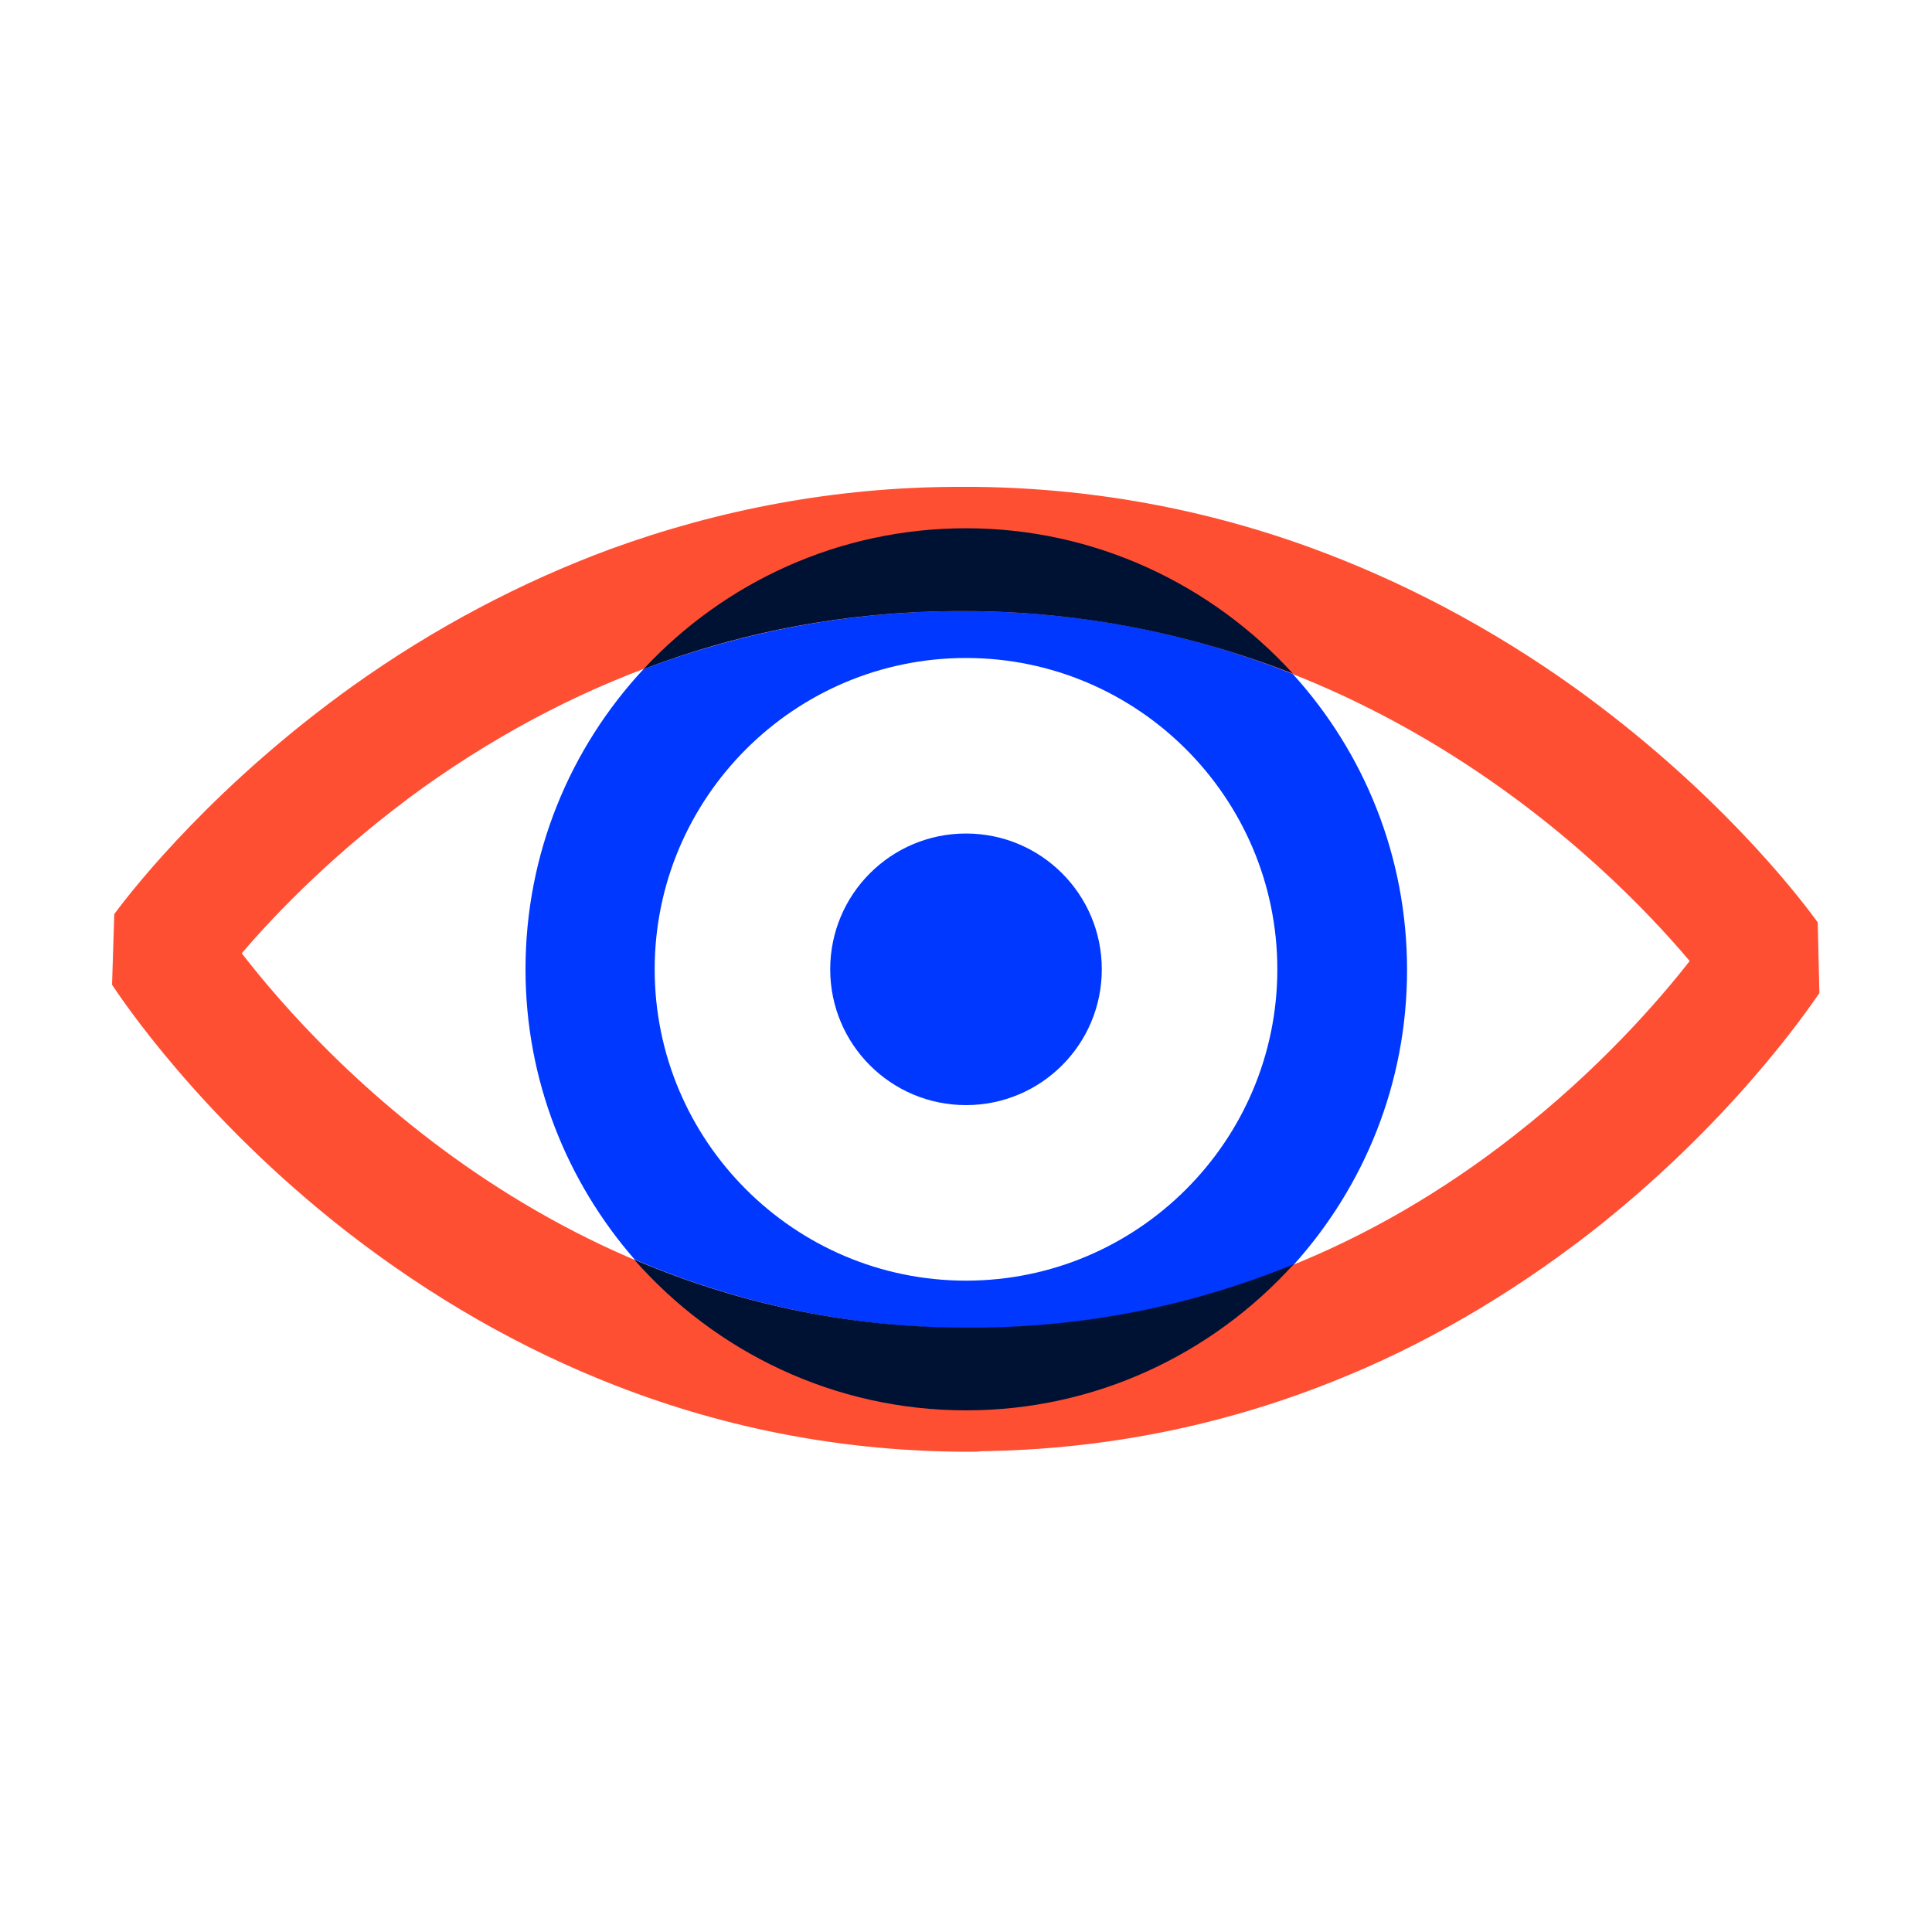
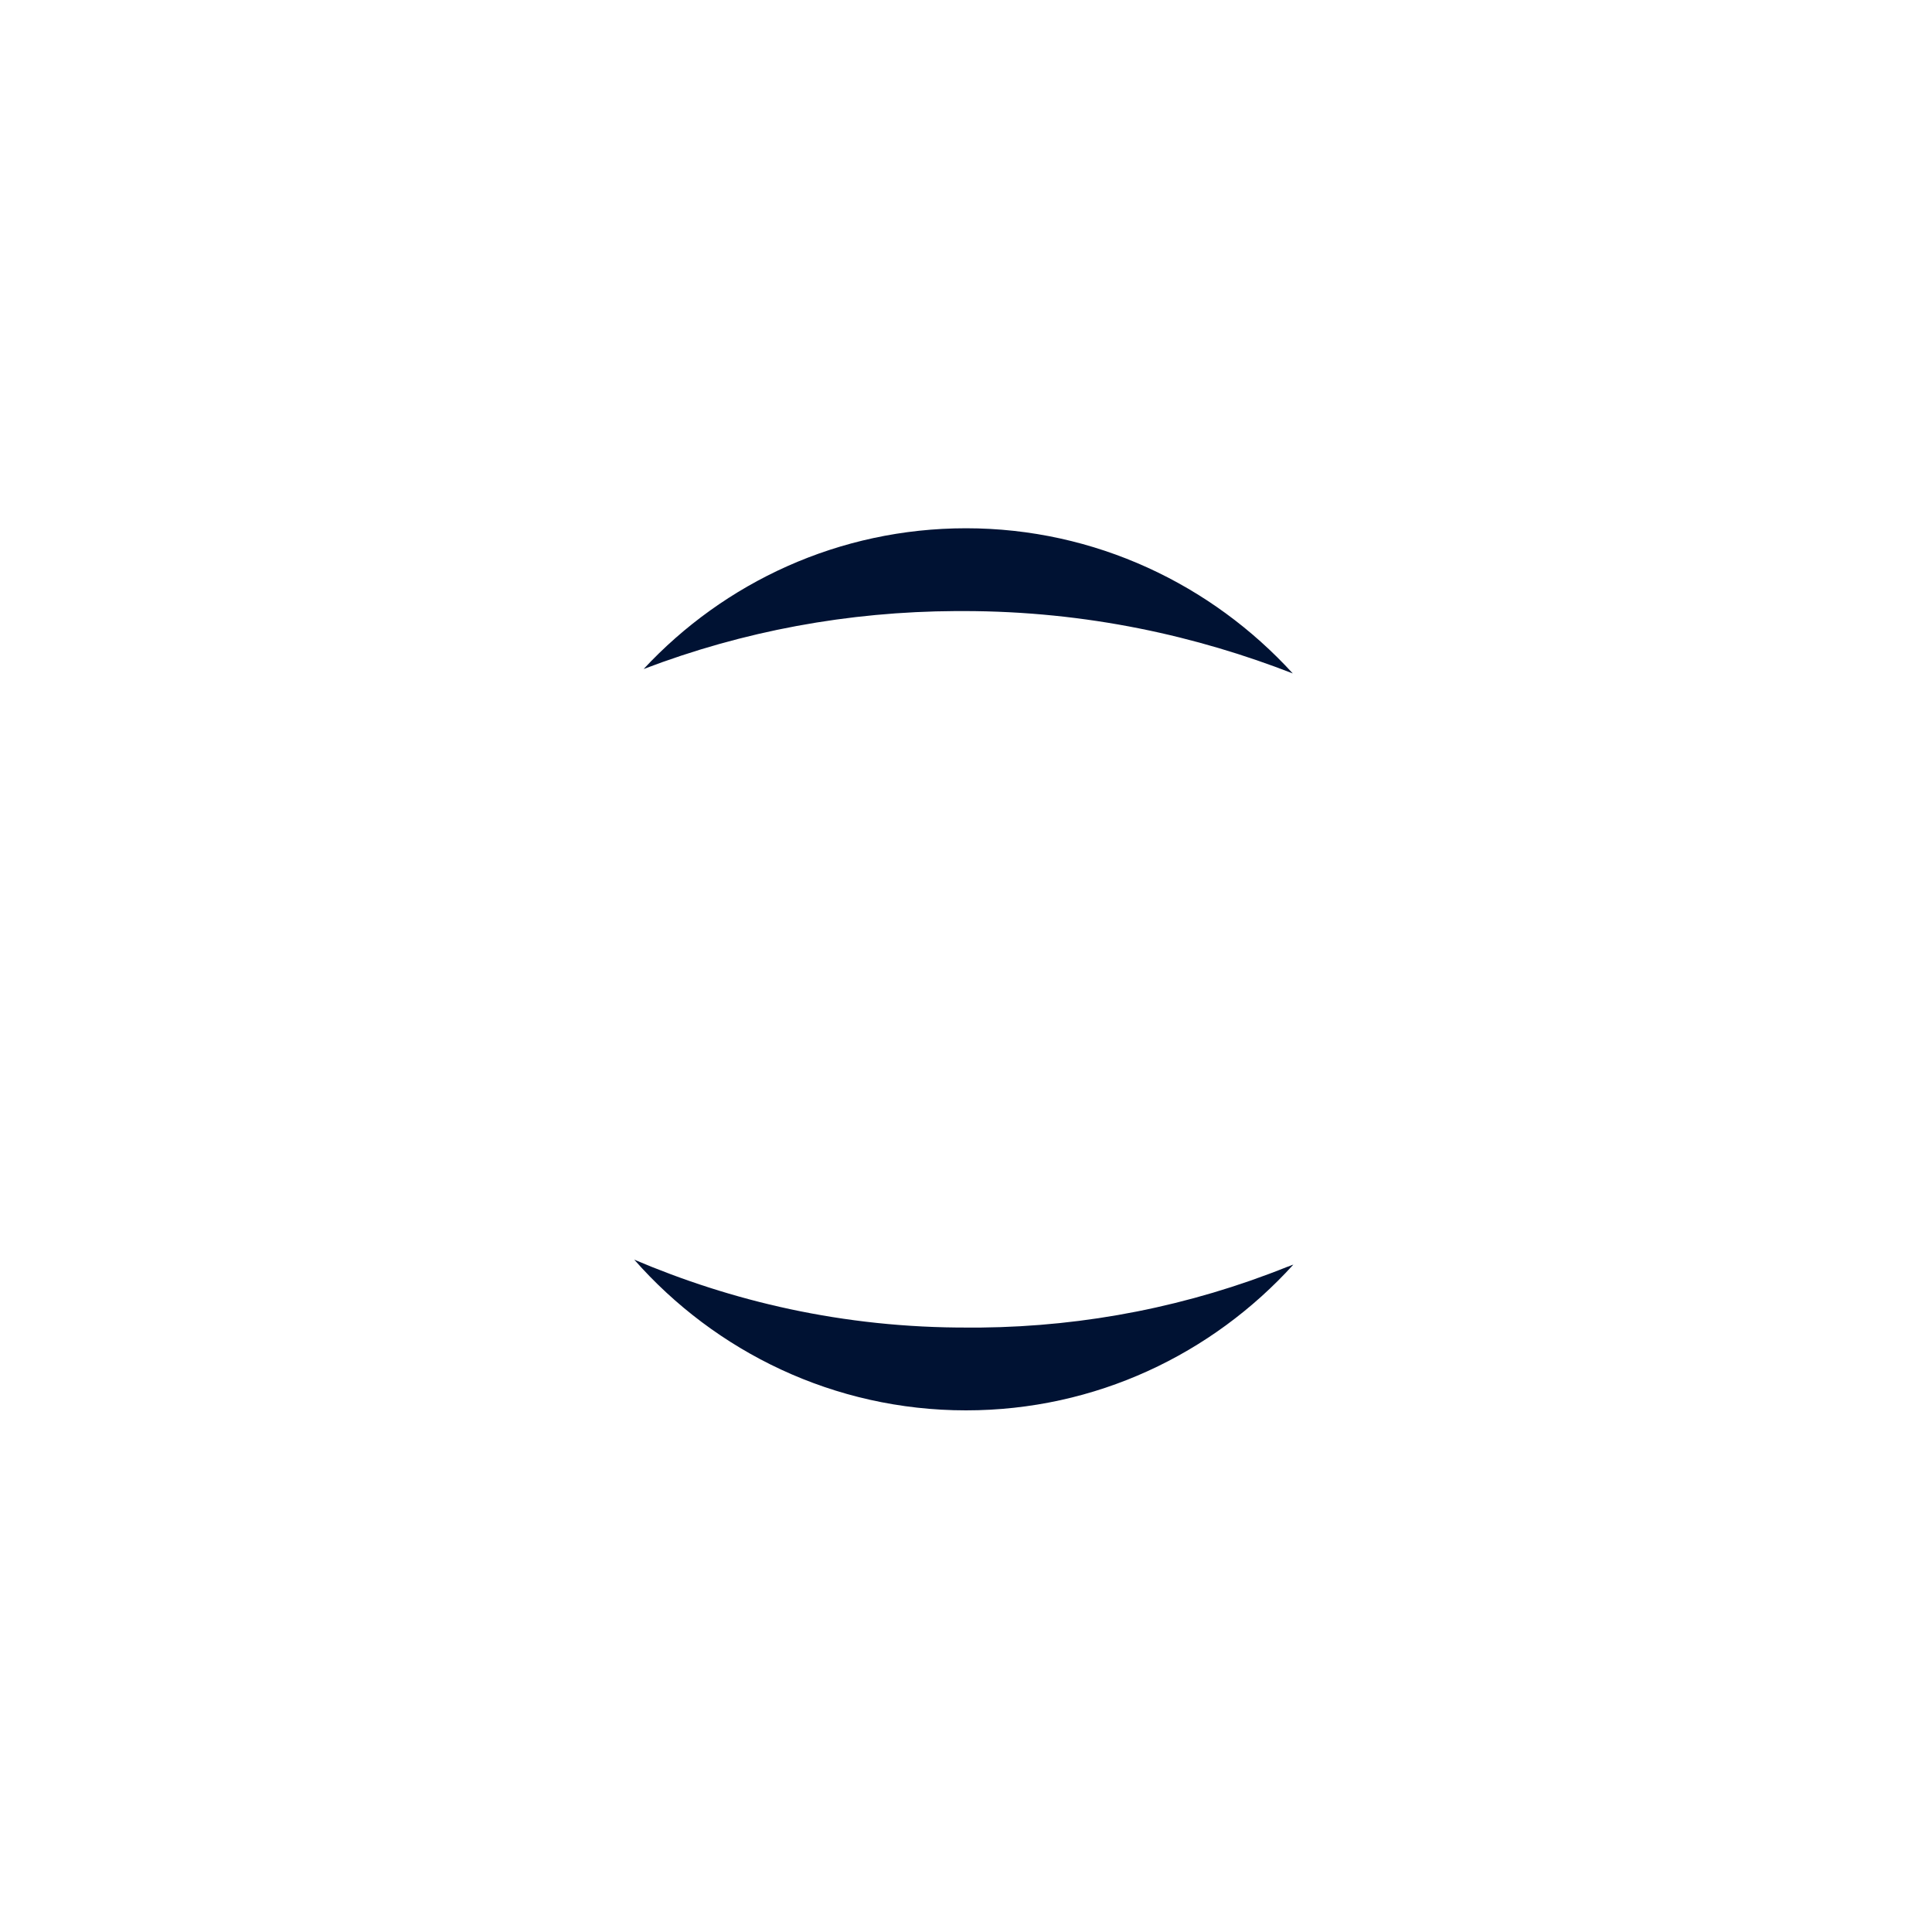
<svg xmlns="http://www.w3.org/2000/svg" xmlns:xlink="http://www.w3.org/1999/xlink" id="Layer_1" x="0px" y="0px" viewBox="0 0 350 350" style="enable-background:new 0 0 350 350;" xml:space="preserve">
  <style type="text/css"> .st0{fill:#FFFFFF;} .st1{clip-path:url(#SVGID_2_);fill:#0038FF;} .st2{clip-path:url(#SVGID_2_);fill:#FF4F33;} .st3{clip-path:url(#SVGID_2_);fill:#001233;} </style>
-   <rect class="st0" width="350" height="350" />
  <g>
    <defs>
      <rect id="SVGID_1_" x="20.3" y="88.2" width="309.4" height="174.8" />
    </defs>
    <clipPath id="SVGID_2_">
      <use xlink:href="#SVGID_1_" style="overflow:visible;" />
    </clipPath>
-     <path class="st1" d="M175,151c-13.6,0-24.6,11-24.6,24.6c0,13.6,11,24.6,24.6,24.6c13.6,0,24.6-11,24.6-24.6 C199.6,162,188.6,151,175,151" />
-     <path class="st2" d="M43.8,172.7c14.2,18.4,59.9,68.8,133.8,67.9c19.2-0.2,37.9-4,55.5-11c14.4-5.7,28.2-13.7,41.1-23.8 c15.4-12,26.2-24.4,31.9-31.7c-15-17.8-60.5-63.4-131.8-63.4c-0.4,0-0.8,0-1.3,0c-34.5,0.3-66.8,11-96.1,31.8 C61.2,153.8,50.1,165.3,43.8,172.7 M175.6,263c-22.1,0-43.6-4-64.1-12c-17-6.6-33.4-16-48.6-27.8c-26.6-20.7-41-42.4-42.6-44.8 l0.4-12.8c3.9-5.3,18.7-23.8,43.3-41.4c14.6-10.4,30.3-18.7,46.5-24.7c20-7.3,41-11.2,62.5-11.3c22.1-0.2,43.8,3.5,64.4,11 c16.7,6.1,32.8,14.6,47.9,25.4c25.3,18.2,40.1,37.1,44,42.5l0.3,12.8c-2.6,3.8-16.6,24-41.6,43.5c-14.6,11.3-30.2,20.4-46.6,26.9 c-20.3,8.1-41.6,12.3-63.6,12.6C177.1,263,176.4,263,175.6,263" />
-     <path class="st1" d="M174.5,110.7c-0.4,0-0.8,0-1.3,0c-19.6,0.1-38.5,3.7-56.6,10.5c-13.3,14.3-21.4,33.4-21.4,54.4 c0,20.1,7.5,38.5,19.8,52.6c17.4,7.4,37.6,12.4,60.6,12.4c0.7,0,1.4,0,2.1,0c19.2-0.2,37.9-4,55.5-11c0.4-0.1,0.7-0.3,1.1-0.4 c12.8-14.2,20.6-32.9,20.6-53.5c0-20.6-7.8-39.4-20.7-53.6C216.9,115.2,197,110.7,174.5,110.7 M175,232 c-31.1,0-56.4-25.3-56.4-56.4c0-31.1,25.3-56.4,56.4-56.4c31.1,0,56.4,25.3,56.4,56.4C231.4,206.7,206.1,232,175,232" />
    <path class="st3" d="M175,95.7c-23,0-43.8,9.8-58.4,25.5c18.1-6.9,37-10.4,56.6-10.5c0.4,0,0.8,0,1.3,0c22.5,0,42.5,4.6,59.7,11.3 C219.5,105.9,198.4,95.7,175,95.7 M114.9,228.2c14.7,16.7,36.2,27.3,60.1,27.3c23.5,0,44.6-10.2,59.3-26.4 c-0.4,0.1-0.7,0.3-1.1,0.4c-17.7,7.1-36.4,10.8-55.5,11c-0.7,0-1.4,0-2.1,0C152.5,240.6,132.3,235.6,114.9,228.2" />
  </g>
</svg>